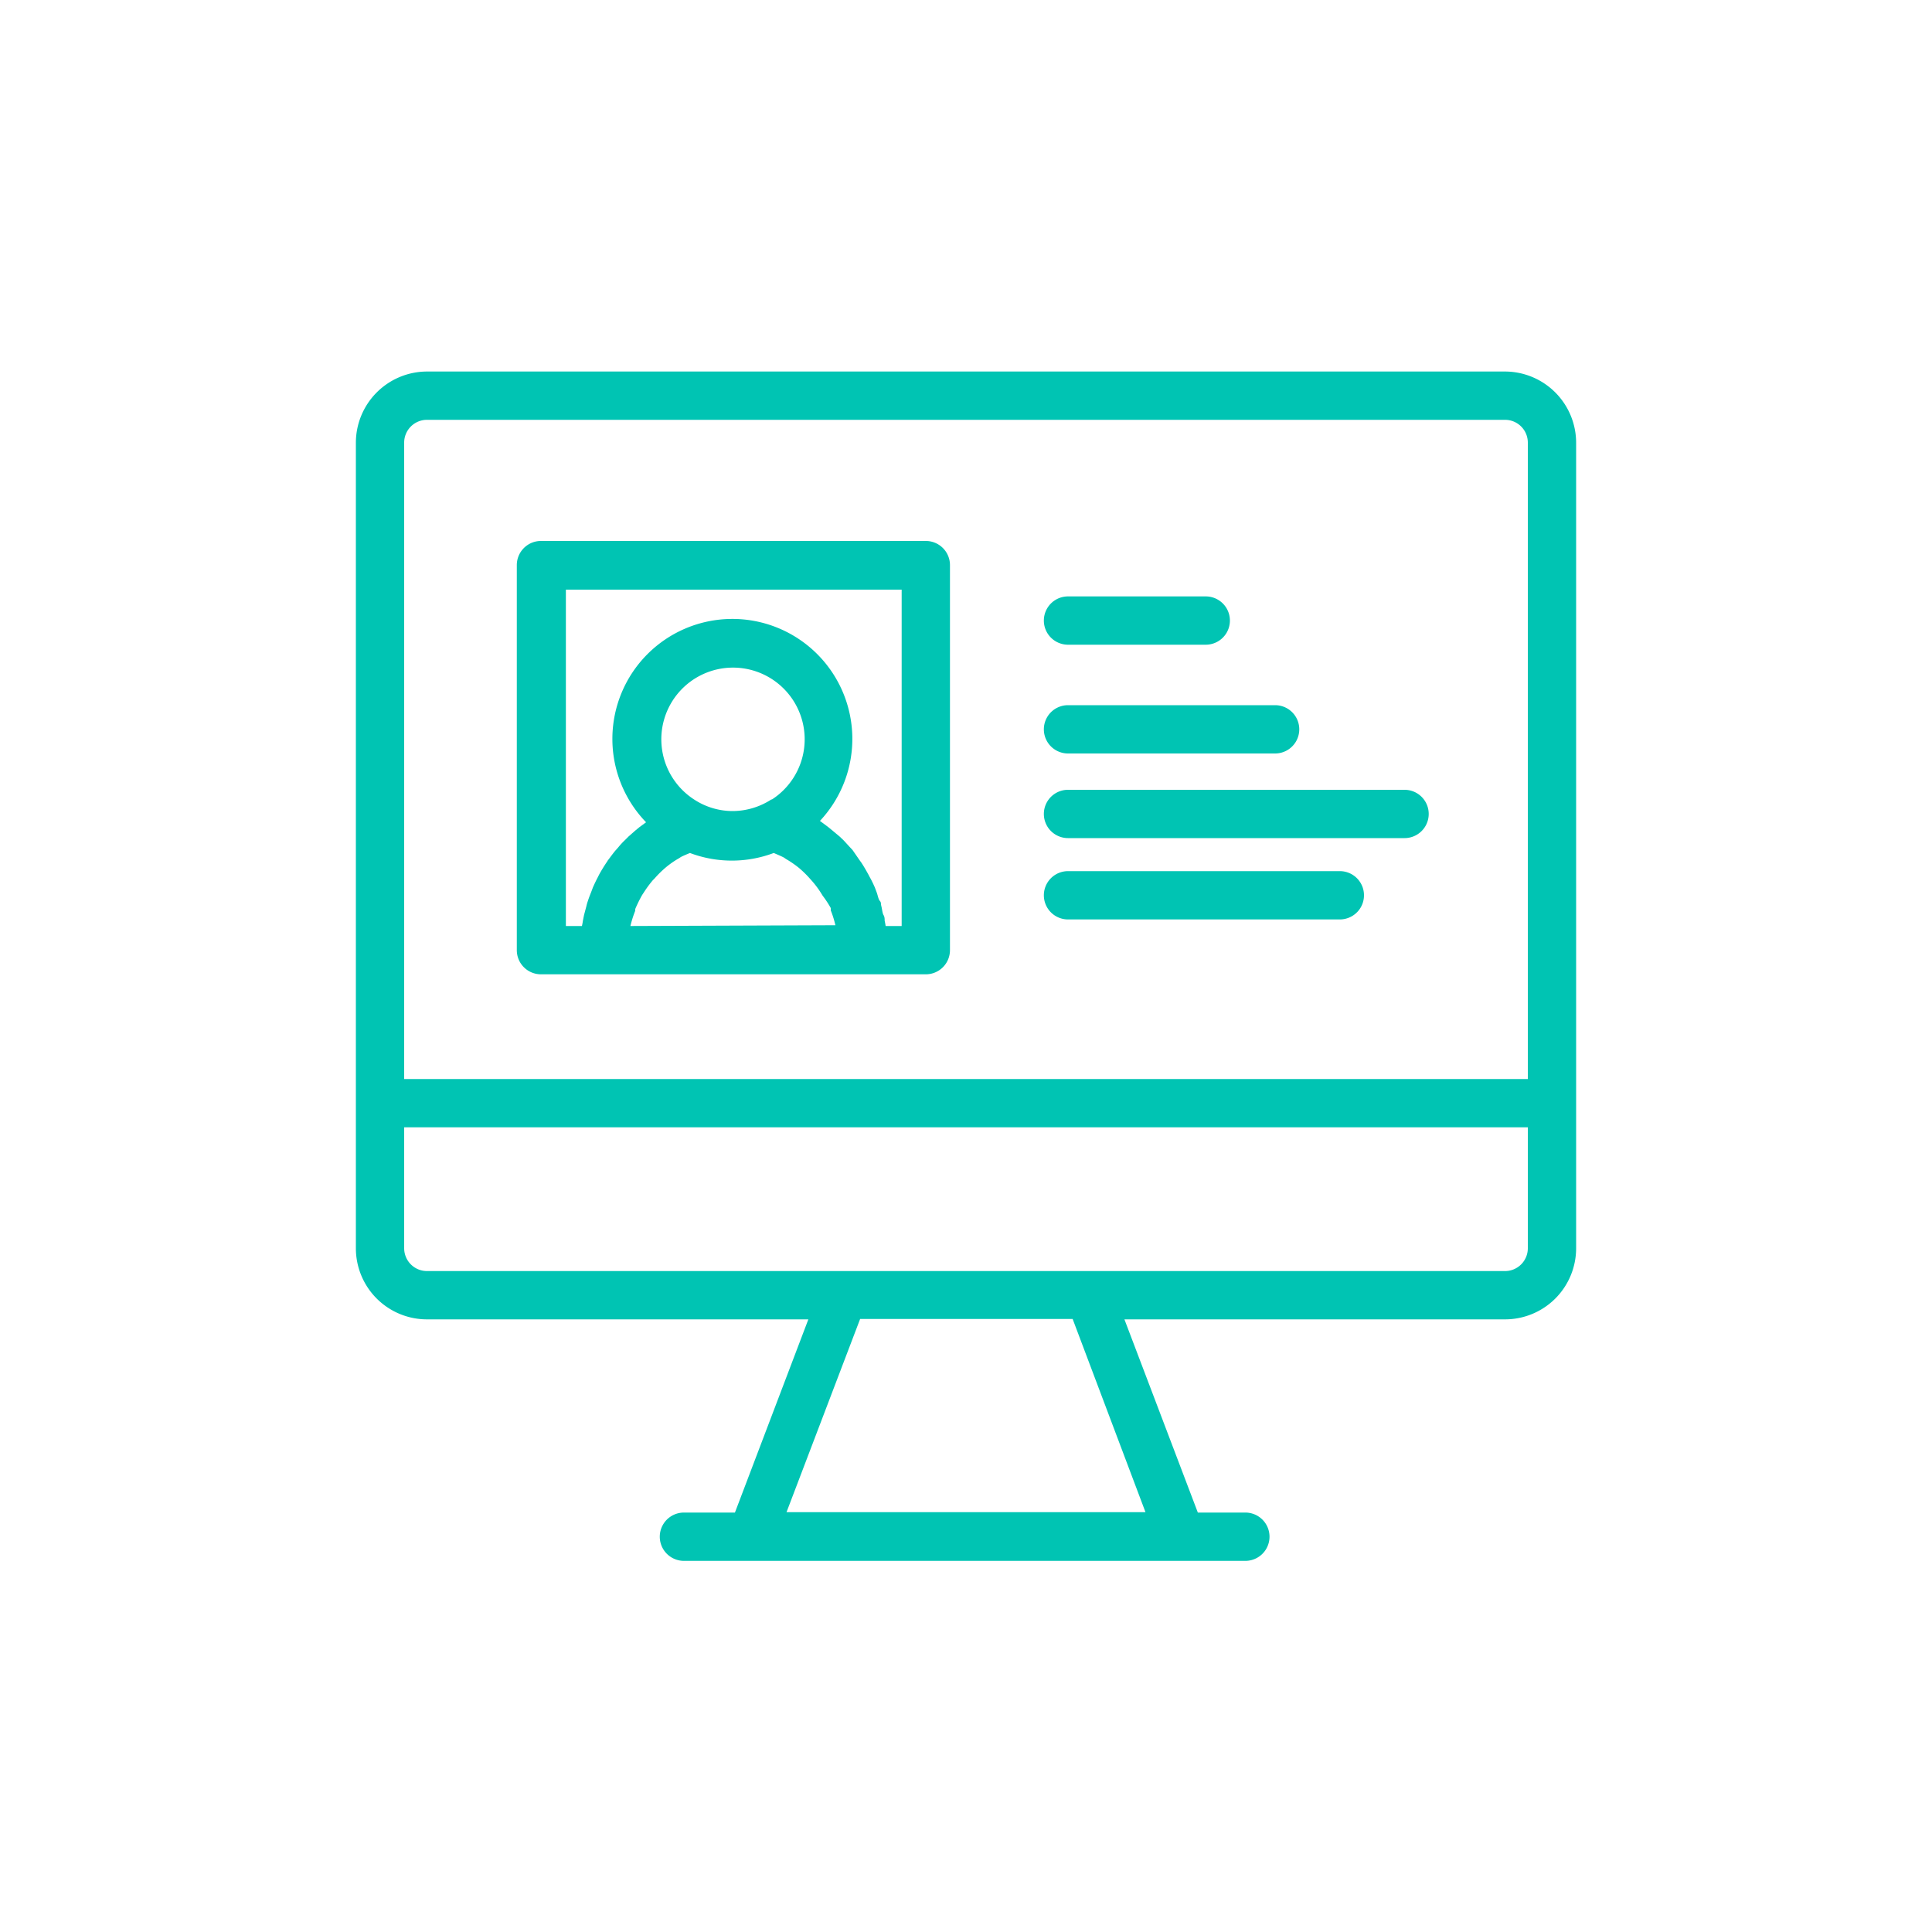
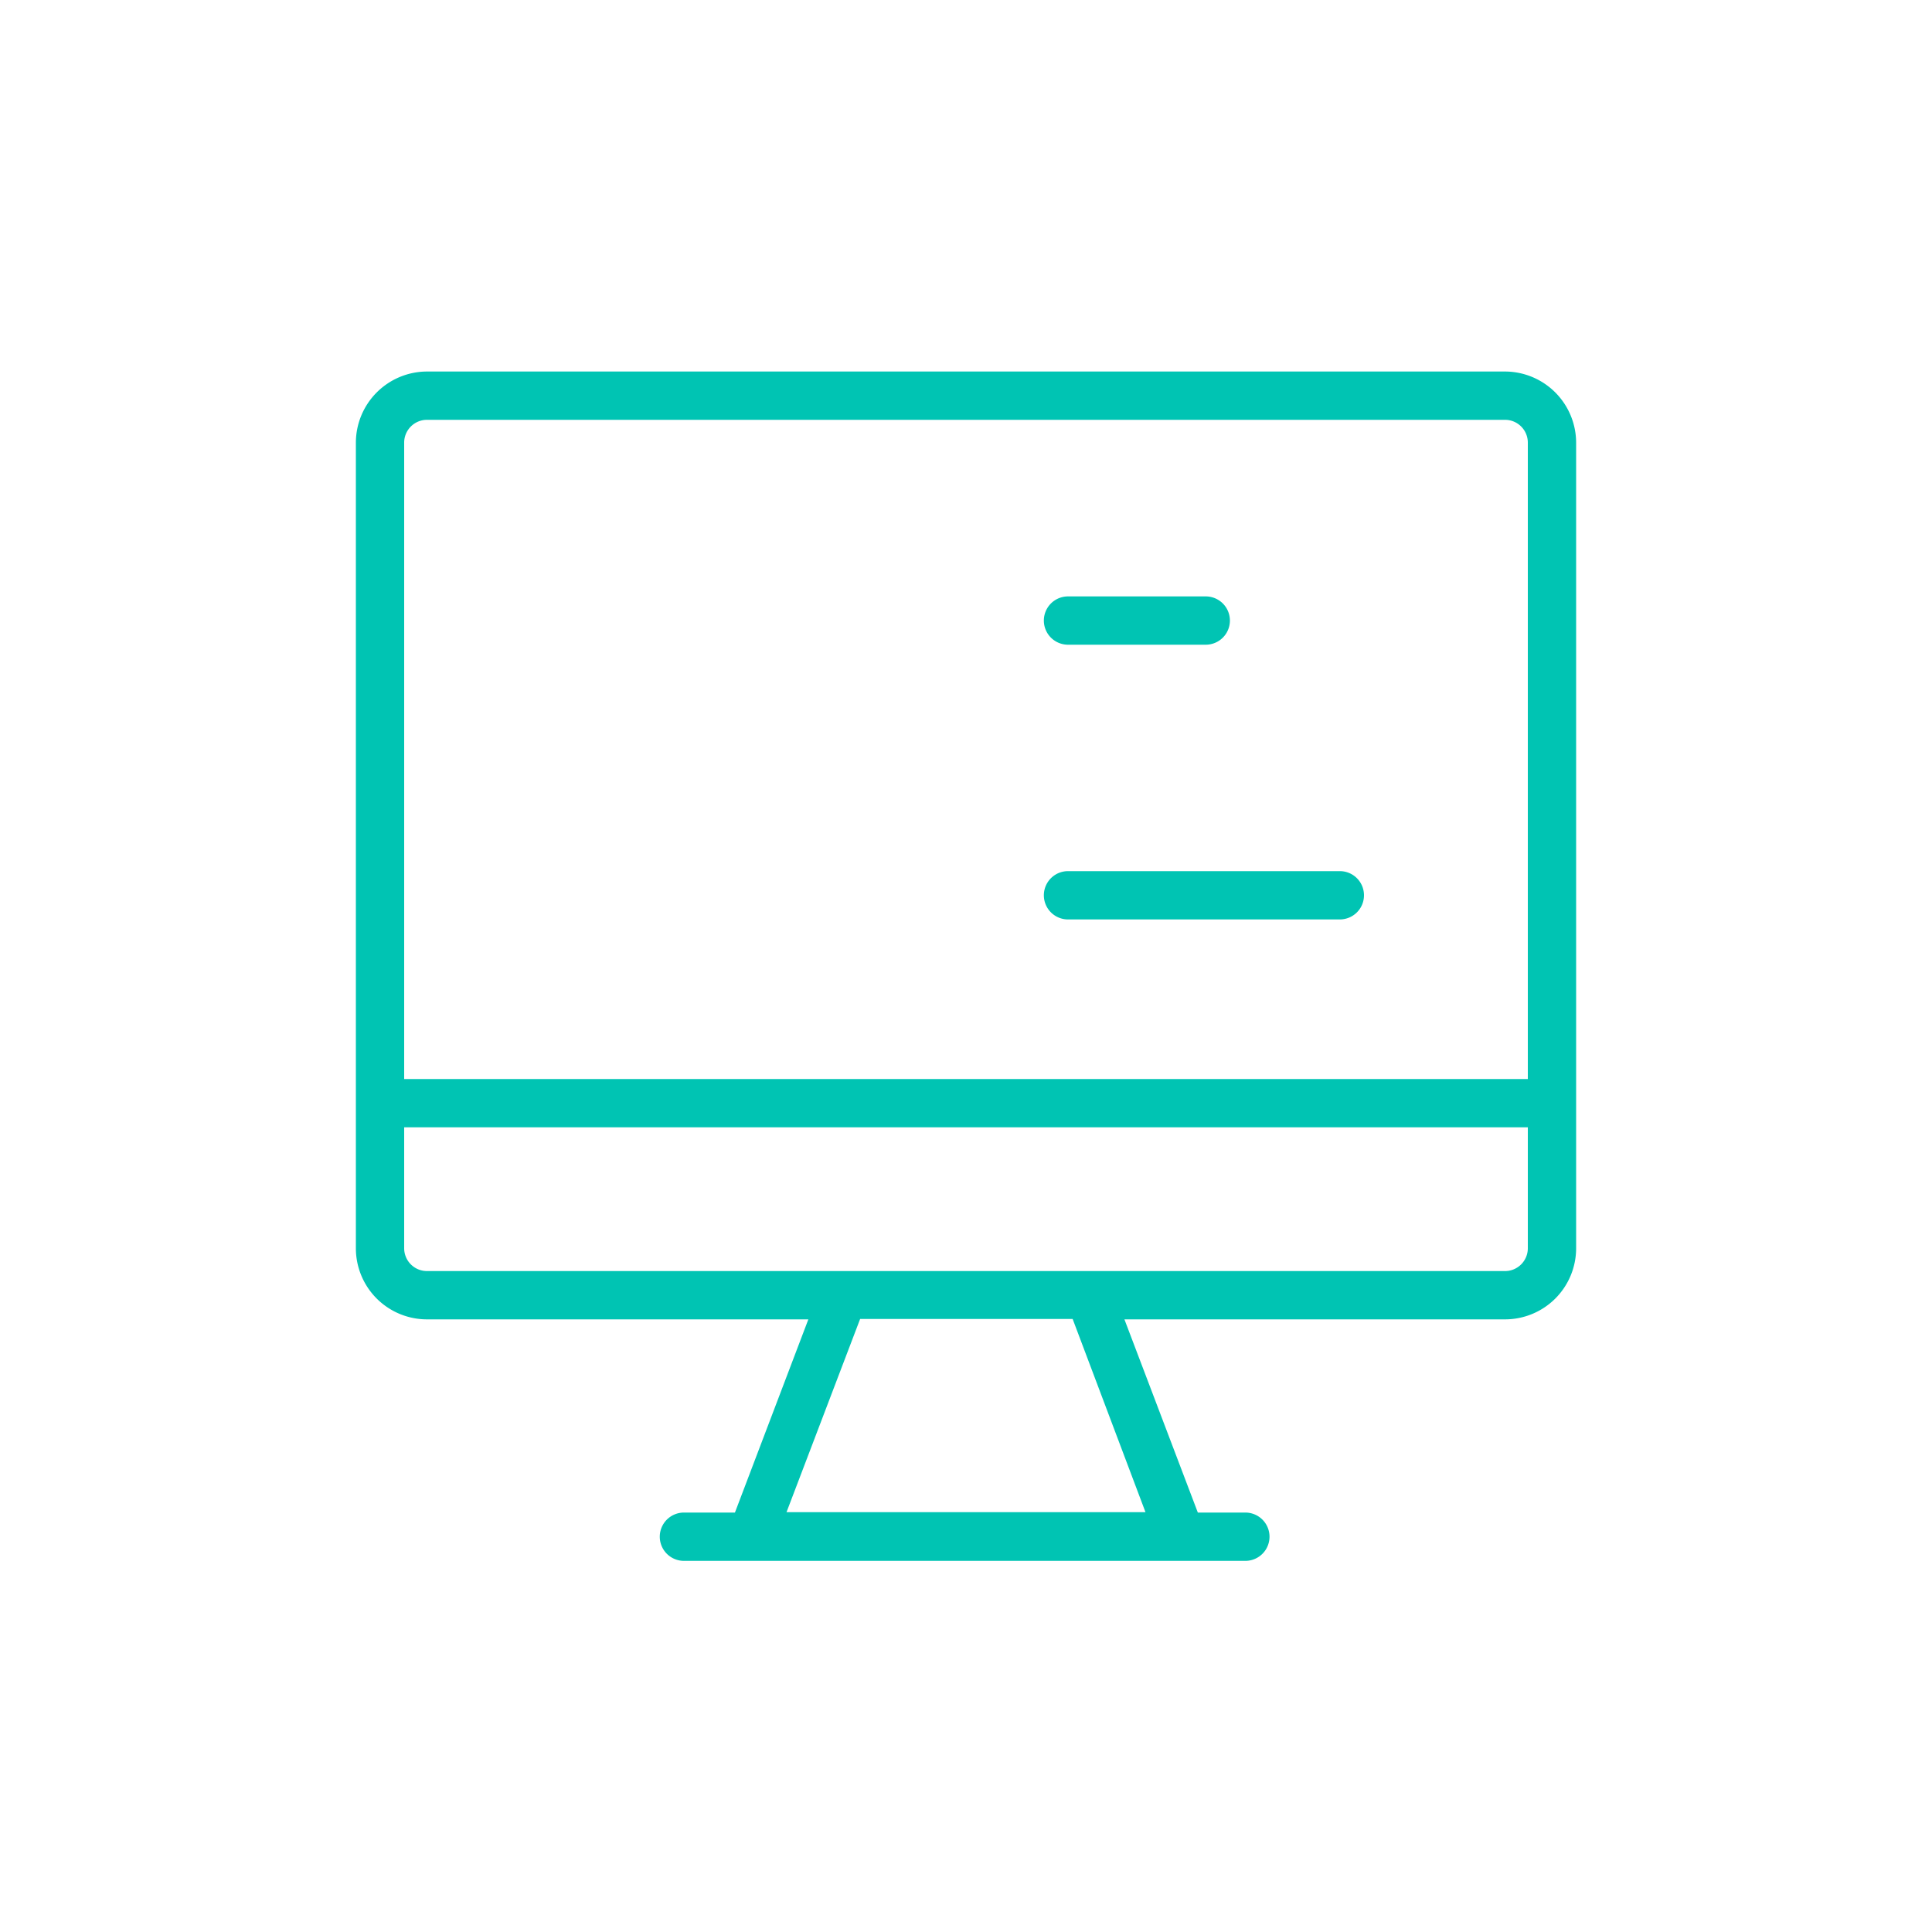
<svg xmlns="http://www.w3.org/2000/svg" id="Layer_1" data-name="Layer 1" viewBox="0 0 100 100">
  <defs>
    <style>.cls-1{fill:#00c4b3;}</style>
  </defs>
  <title>icon-physiosensing-gestao-pacientes</title>
  <path class="cls-1" d="M77.9,19.23H22.1a3.69,3.69,0,0,0-3.68,3.69V64.61a3.68,3.68,0,0,0,3.68,3.68H41.84l-3.8,10H35.4a1.25,1.25,0,1,0,0,2.5H64.46a1.25,1.25,0,0,0,0-2.5H62l-3.8-10H77.9a3.68,3.68,0,0,0,3.68-3.68V22.92A3.69,3.69,0,0,0,77.9,19.23Zm1.18,45.38a1.18,1.18,0,0,1-1.18,1.18H22.1a1.18,1.18,0,0,1-1.18-1.18V58.35H79.08ZM20.92,22.92a1.18,1.18,0,0,1,1.18-1.19H77.9a1.18,1.18,0,0,1,1.18,1.19V55.85H20.92ZM59.29,78.27H40.71l3.81-10h11Z" />
-   <path class="cls-1" d="M47.92,28H28a1.25,1.25,0,0,0-1.25,1.25V49.18A1.25,1.25,0,0,0,28,50.43H47.92a1.25,1.25,0,0,0,1.25-1.25V29.27A1.25,1.25,0,0,0,47.92,28ZM32.63,47.93s0,0,0,0a5.57,5.57,0,0,1,.25-.79l0-.09a7.05,7.05,0,0,1,.36-.73l.08-.12a5.84,5.84,0,0,1,.47-.64l.09-.09a5.39,5.39,0,0,1,.59-.58h0a4.57,4.57,0,0,1,.68-.47l.09-.06c.15-.08.31-.14.47-.21a6.16,6.16,0,0,0,4.34,0c.18.08.36.15.53.24l.1.07a5.29,5.29,0,0,1,.67.46h0a5.39,5.39,0,0,1,.59.58l.09.1a4.91,4.91,0,0,1,.47.63l.08.13A5.26,5.26,0,0,1,43,47s0,.08,0,.12a5.28,5.28,0,0,1,.24.77.06.06,0,0,0,0,0Zm7.31-6.56h0a3.7,3.7,0,0,1-2,.61,3.64,3.64,0,0,1-2-.59h0a3.71,3.71,0,1,1,4,0Zm6.73,6.56h-.83a2.56,2.56,0,0,0-.05-.27c0-.1,0-.2-.06-.3s-.07-.3-.11-.45,0-.19-.08-.28-.11-.31-.17-.46l-.09-.24c-.08-.18-.16-.35-.25-.51s-.05-.11-.08-.15c-.12-.22-.24-.43-.38-.64l-.06-.08L44.13,44,44,43.86l-.33-.36-.21-.2L43.1,43l-.23-.19-.35-.26-.08-.06a6.21,6.21,0,1,0-9,.07l-.34.25-.23.19-.34.3-.2.2a3.7,3.7,0,0,0-.33.36l-.16.18c-.14.17-.26.34-.39.51a.35.35,0,0,1-.05.08c-.14.21-.27.42-.39.64l-.07.14c-.09.17-.17.34-.25.52l-.09.24c-.06.15-.12.3-.17.46a2.29,2.29,0,0,0-.08.28l-.12.45-.06.3a2.56,2.56,0,0,1-.05.27h-.83V30.52H46.67Z" />
  <path class="cls-1" d="M55.28,33.37h7.13a1.25,1.25,0,1,0,0-2.5H55.28a1.25,1.25,0,1,0,0,2.5Z" />
-   <path class="cls-1" d="M55.28,39H66a1.25,1.25,0,0,0,0-2.5H55.28a1.25,1.25,0,0,0,0,2.5Z" />
-   <path class="cls-1" d="M72.7,40.88H55.28a1.25,1.25,0,0,0,0,2.5H72.7a1.25,1.25,0,0,0,0-2.5Z" />
  <path class="cls-1" d="M69.35,45.09H55.28a1.25,1.25,0,0,0,0,2.5H69.35a1.25,1.25,0,0,0,0-2.5Z" />
</svg>